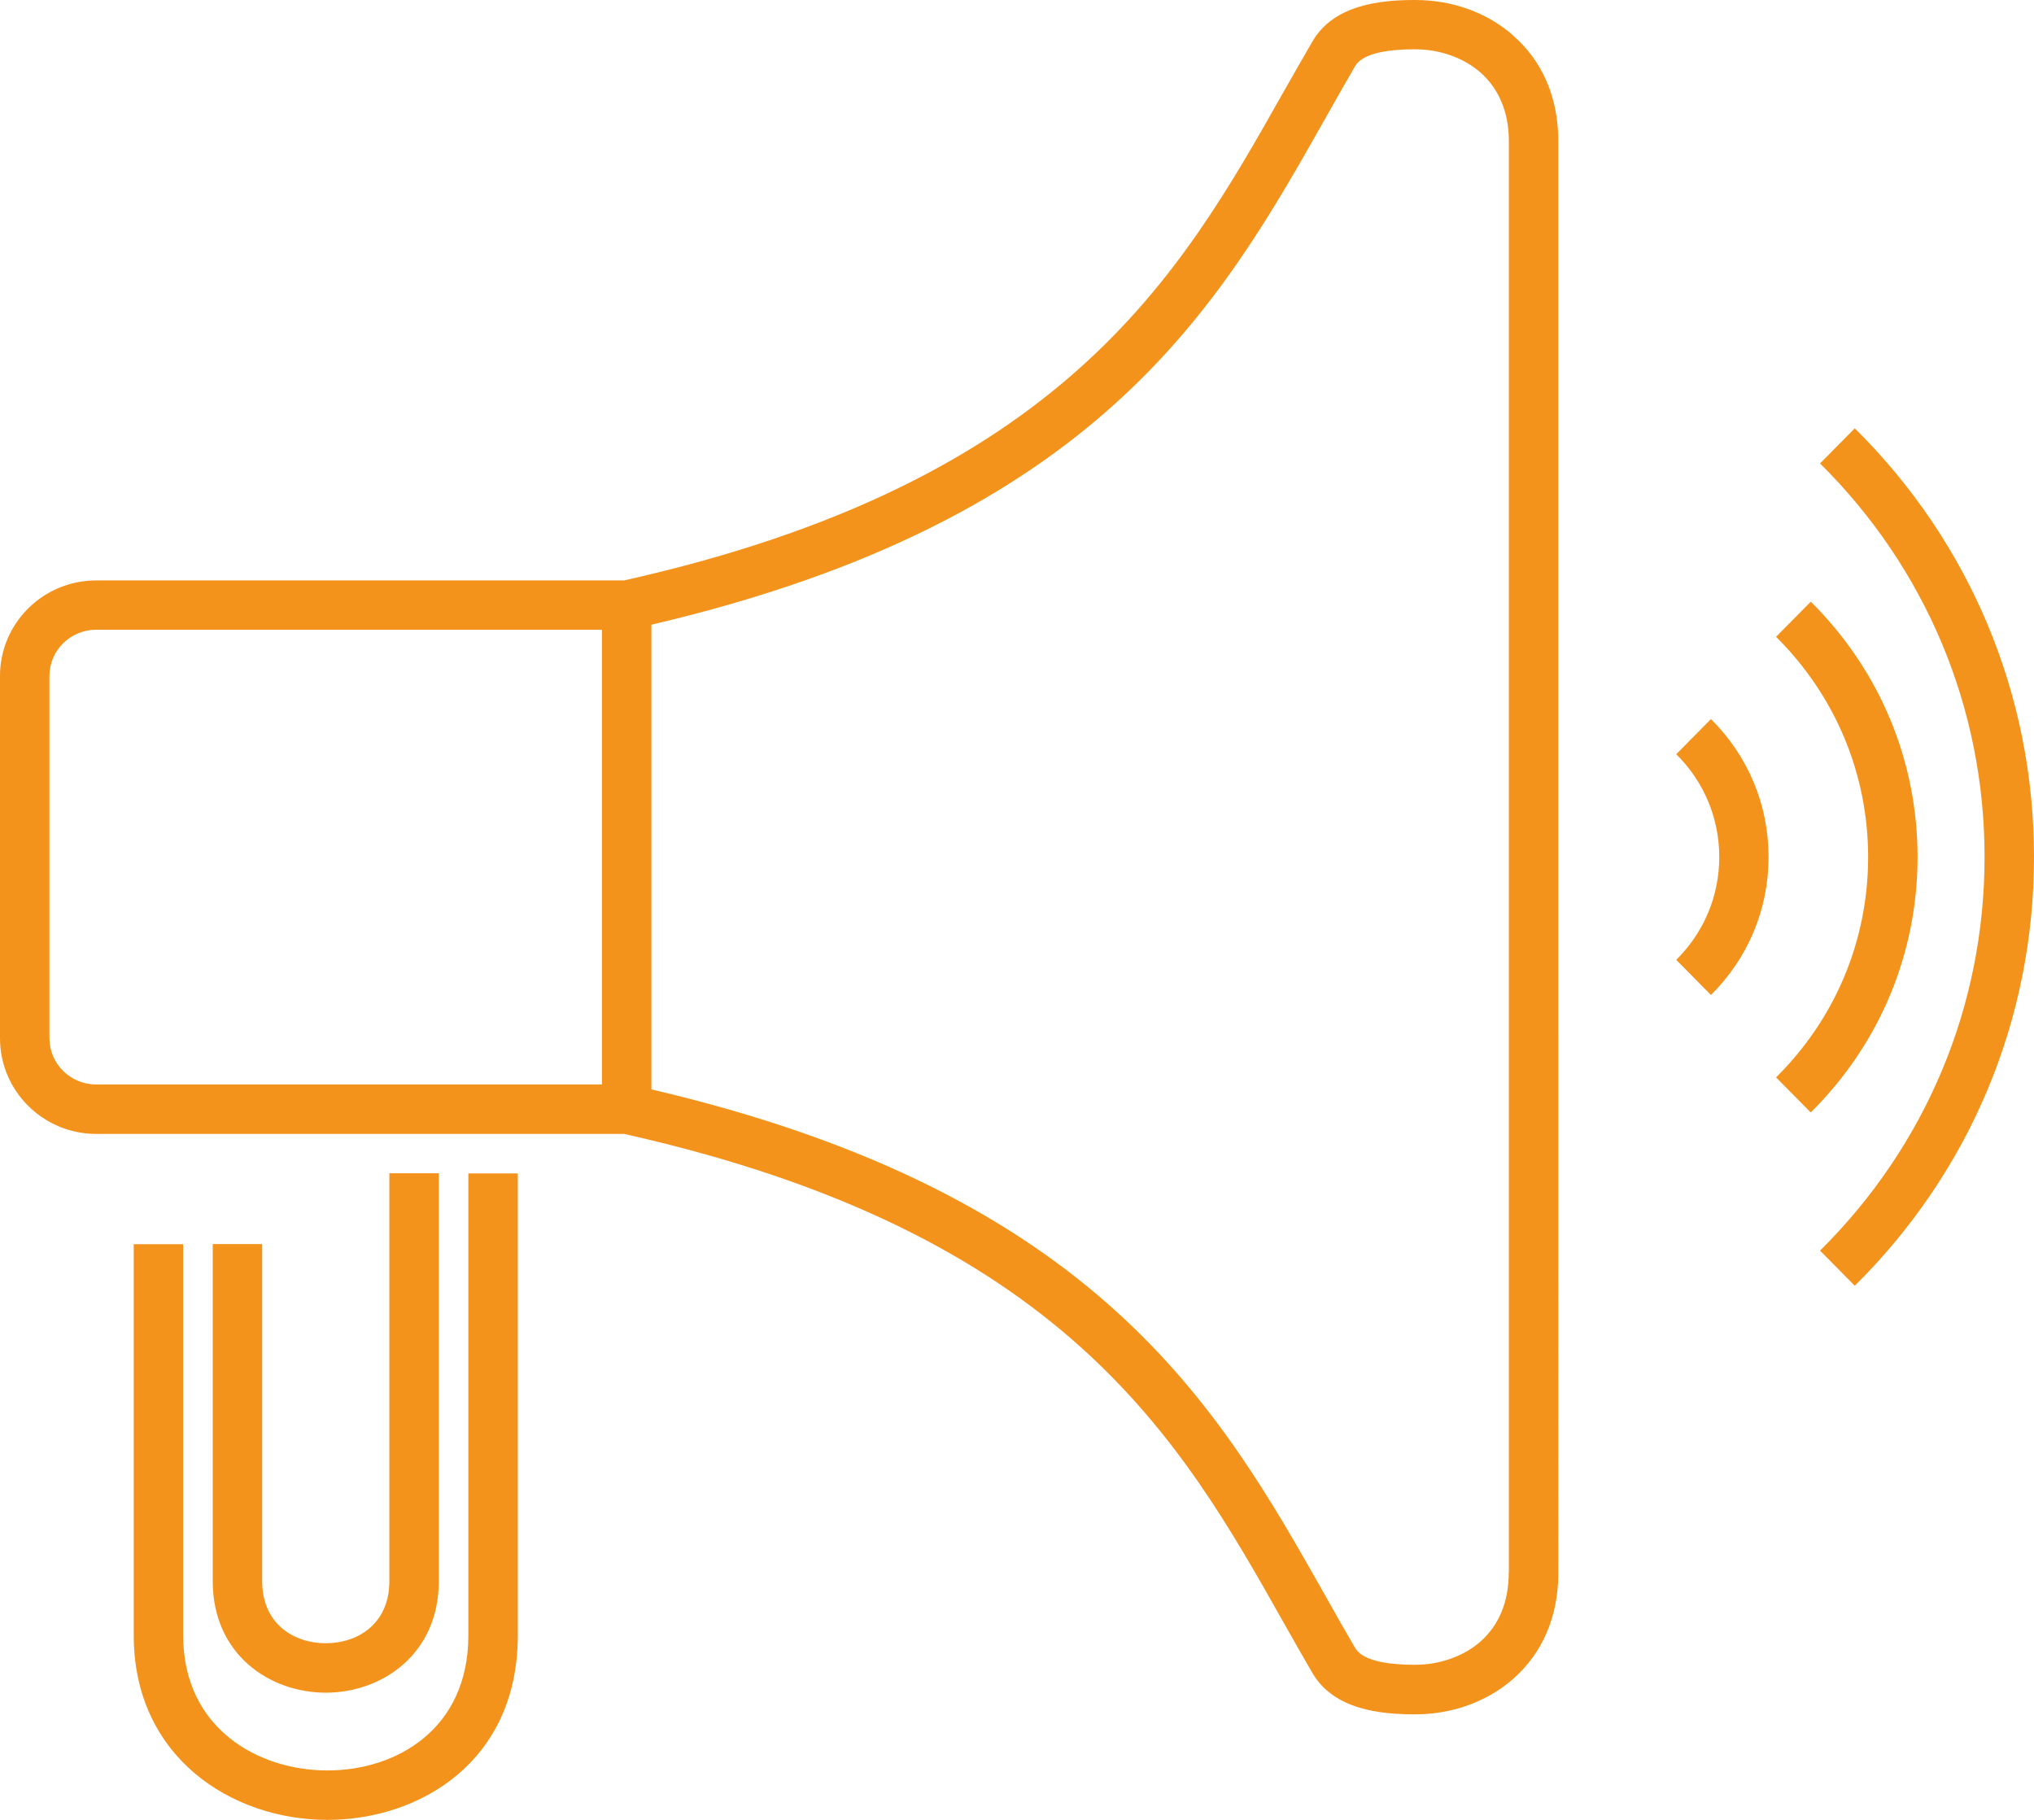
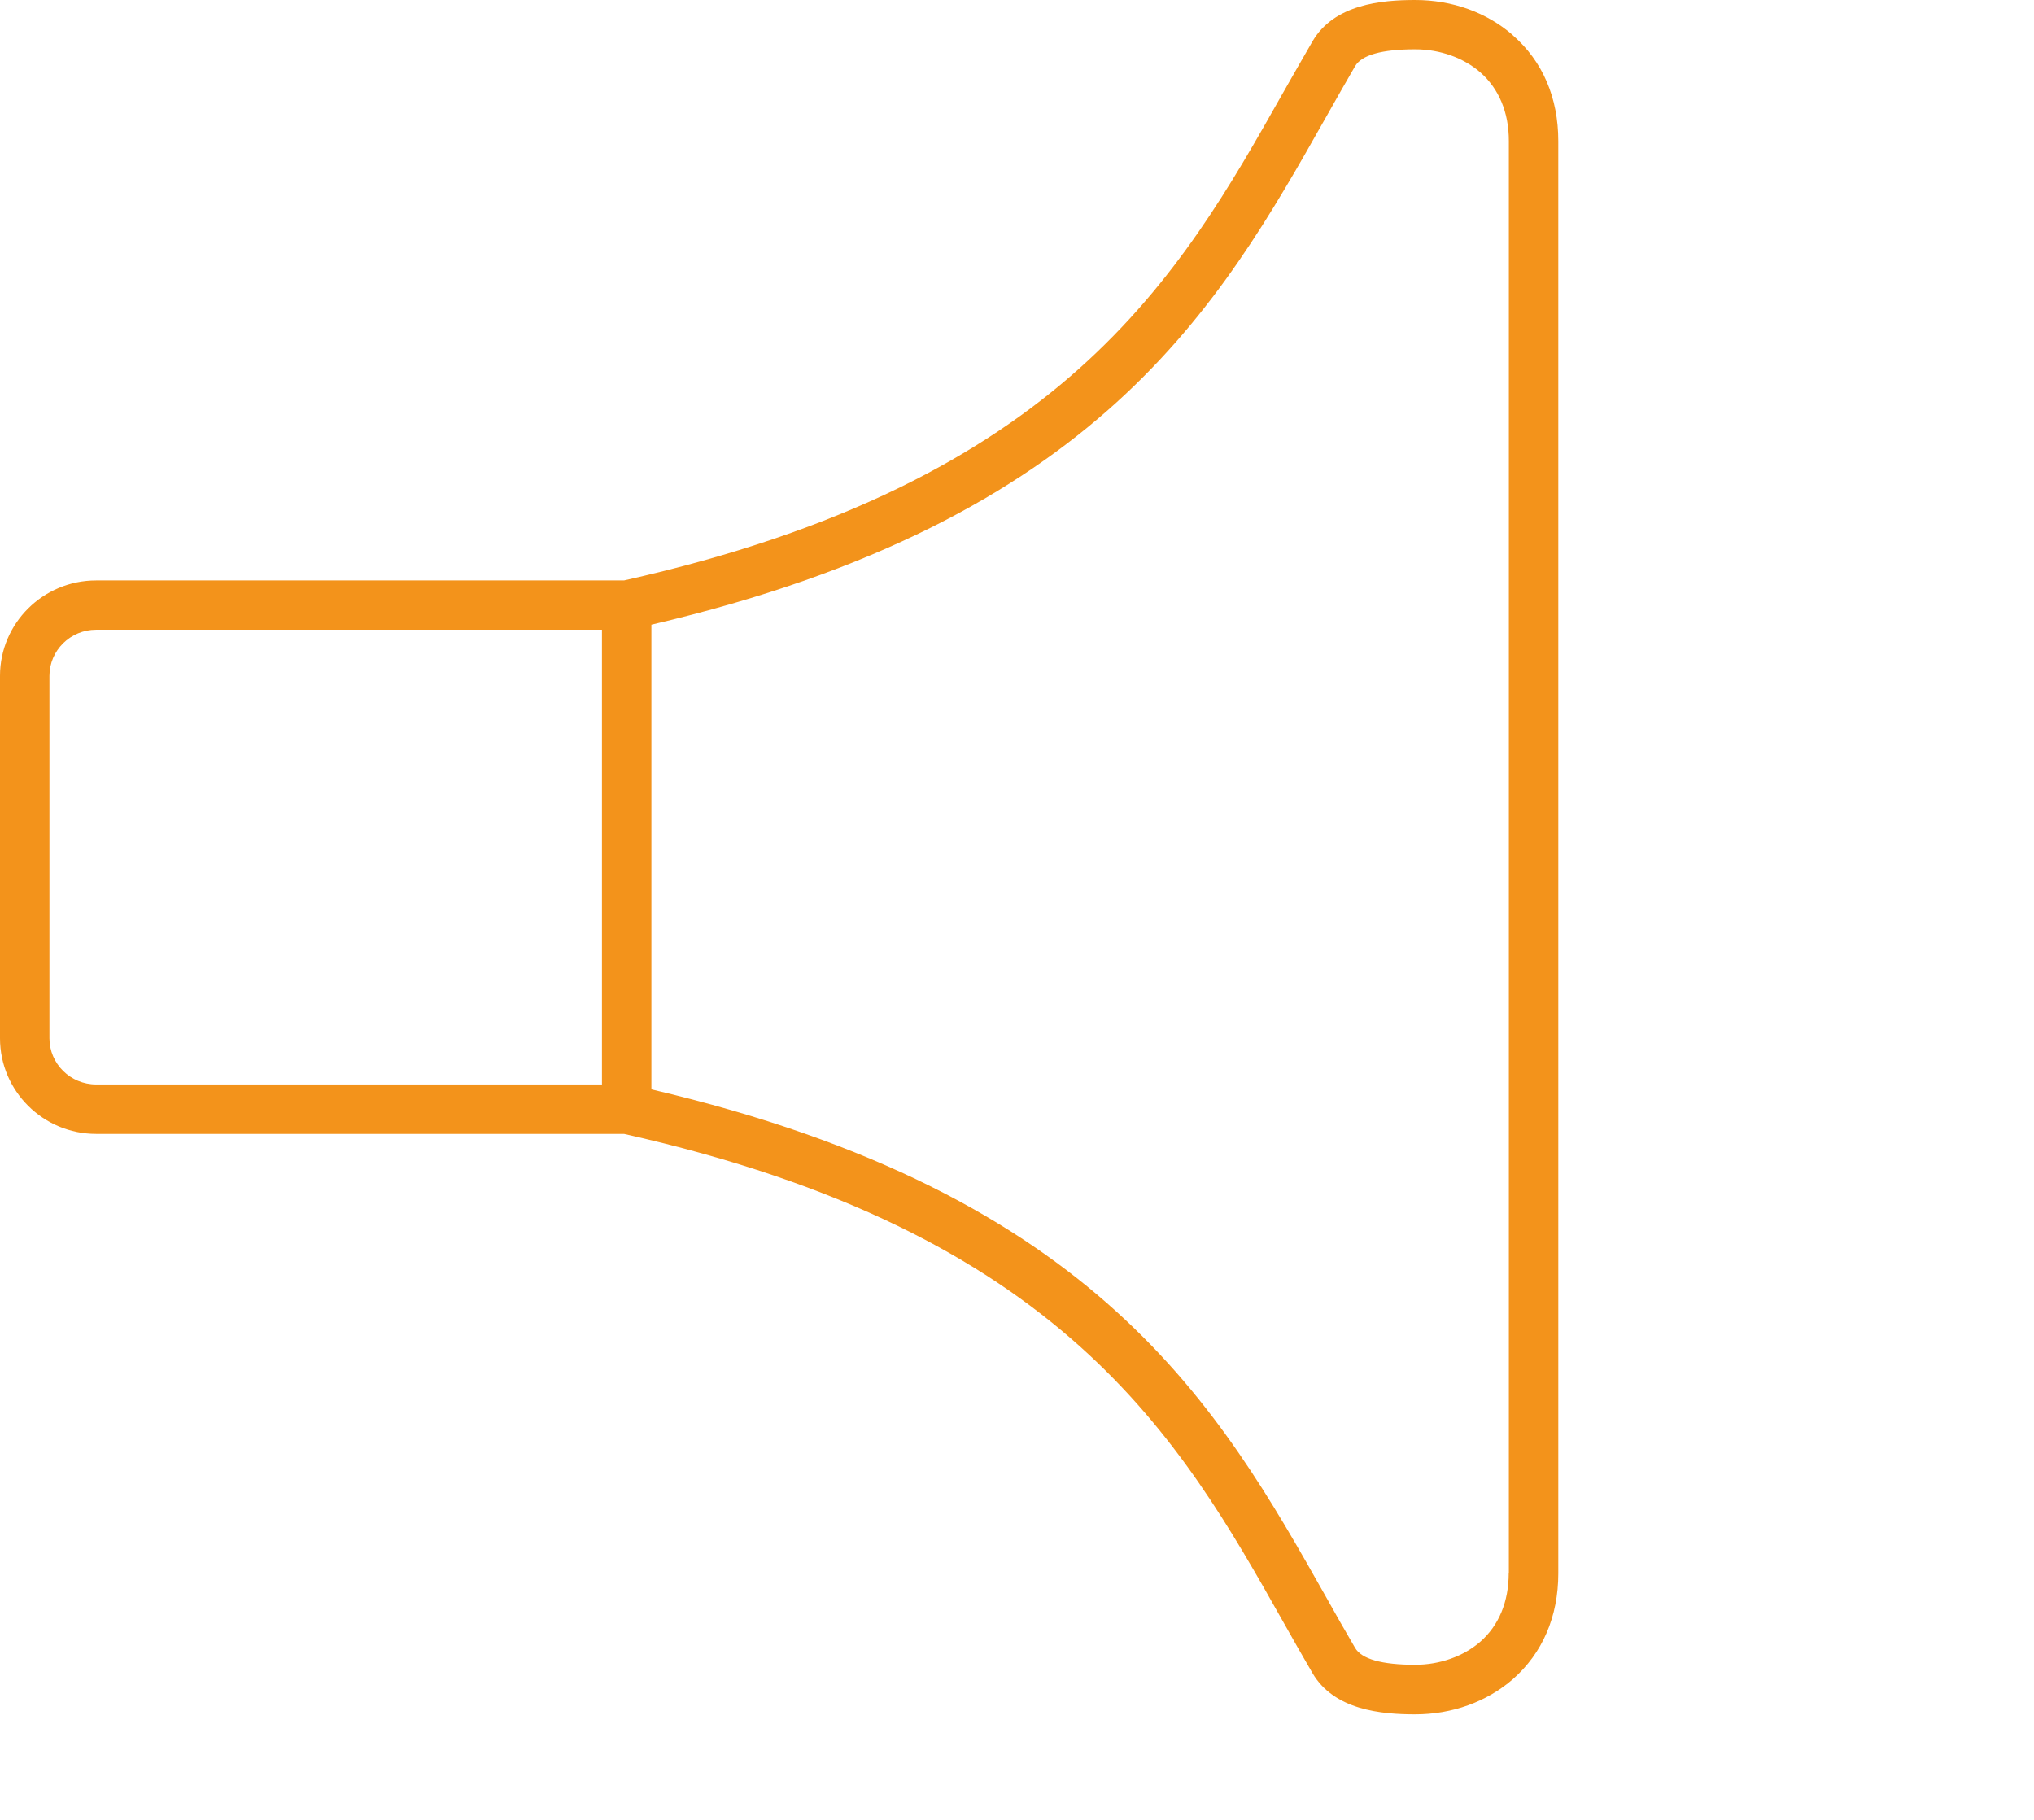
<svg xmlns="http://www.w3.org/2000/svg" id="Livello_1" data-name="Livello 1" viewBox="0 0 149.35 133.63">
  <defs>
    <style>
      .cls-1 {
        fill: #f3931b;
      }
    </style>
  </defs>
-   <path class="cls-1" d="M24.04,133.63c-7.07,0-14.22-4.65-14.22-13.54v-28.73h3.63v28.73c0,6.81,5.49,9.91,10.59,9.91s10.35-3.06,10.35-9.91v-33.93h3.63v33.93c0,9.3-7.25,13.54-13.98,13.54Z" />
  <path class="cls-1" d="M111.08,2.58c-1.91-1.67-4.45-2.58-7.17-2.58-2.48,0-5.95.31-7.54,3.04-.72,1.24-1.44,2.51-2.17,3.79-7.56,13.39-16.13,28.57-48.38,35.79H7.06c-3.9,0-7.06,3.15-7.06,7.01v26.61c0,3.87,3.17,7.02,7.06,7.02h38.76c32.24,7.22,40.82,22.39,48.38,35.79.72,1.28,1.44,2.55,2.17,3.8,1.59,2.72,5.06,3.03,7.54,3.03,2.71,0,5.26-.92,7.17-2.58,2.18-1.91,3.34-4.6,3.34-7.77V10.36c0-3.18-1.15-5.87-3.34-7.77ZM44.21,79.63H7.06c-1.89,0-3.43-1.52-3.43-3.39v-26.61c0-1.87,1.54-3.39,3.43-3.39h37.14v33.38ZM110.78,115.51c0,2.1-.72,3.84-2.09,5.04-1.23,1.07-2.97,1.69-4.78,1.69-2.45,0-3.93-.42-4.41-1.24-.72-1.23-1.43-2.48-2.14-3.75-7.84-13.88-16.71-29.58-49.53-37.26v-34.12c32.82-7.68,41.69-23.38,49.53-37.26.72-1.27,1.42-2.52,2.14-3.75.48-.82,1.96-1.24,4.41-1.24,1.81,0,3.55.62,4.78,1.69,1.37,1.2,2.1,2.94,2.1,5.04v105.16Z" />
-   <path class="cls-1" d="M23.92,124.29c-4.12,0-8.3-2.81-8.3-8.19v-24.75h3.63v24.75c0,3.15,2.34,4.56,4.67,4.56s4.67-1.41,4.67-4.56v-29.95h3.63v29.95c0,5.37-4.18,8.19-8.3,8.19Z" />
-   <path class="cls-1" d="M136.19,94.41l-2.55-2.58c7.79-7.72,12.08-17.98,12.08-28.9s-4.29-21.18-12.08-28.9l2.55-2.58c8.48,8.4,13.16,19.58,13.16,31.48s-4.67,23.07-13.16,31.48Z" />
-   <path class="cls-1" d="M132.96,81.69l-2.55-2.58c4.36-4.32,6.76-10.06,6.76-16.17s-2.4-11.85-6.76-16.18l2.55-2.58c5.05,5.01,7.84,11.67,7.84,18.75s-2.78,13.74-7.84,18.75Z" />
-   <path class="cls-1" d="M125.63,73.06l-2.55-2.58c2.04-2.02,3.16-4.7,3.16-7.55s-1.12-5.53-3.16-7.55l2.55-2.58c2.73,2.71,4.23,6.3,4.23,10.13s-1.5,7.42-4.23,10.13Z" />
</svg>